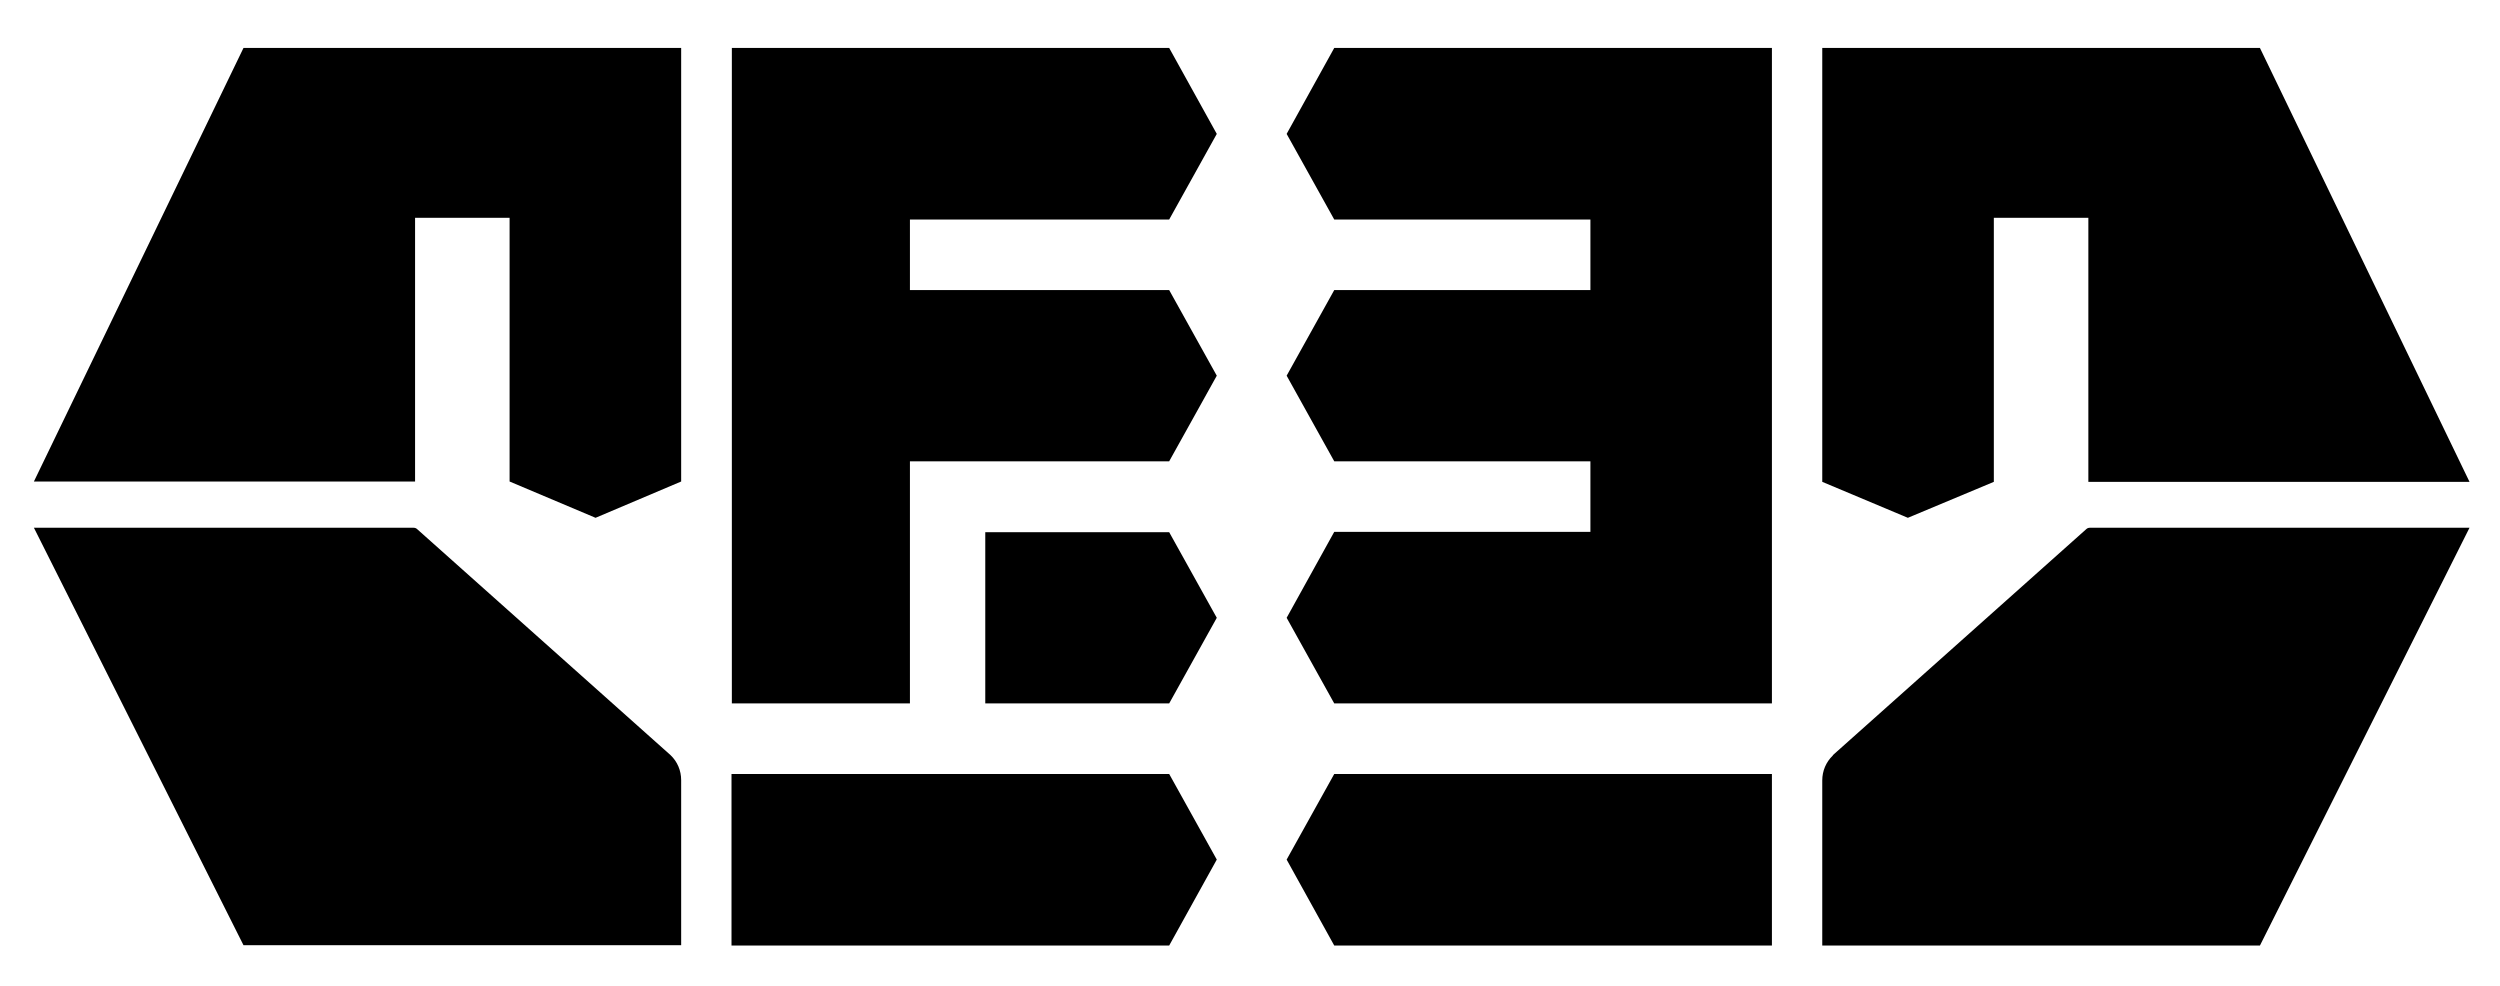
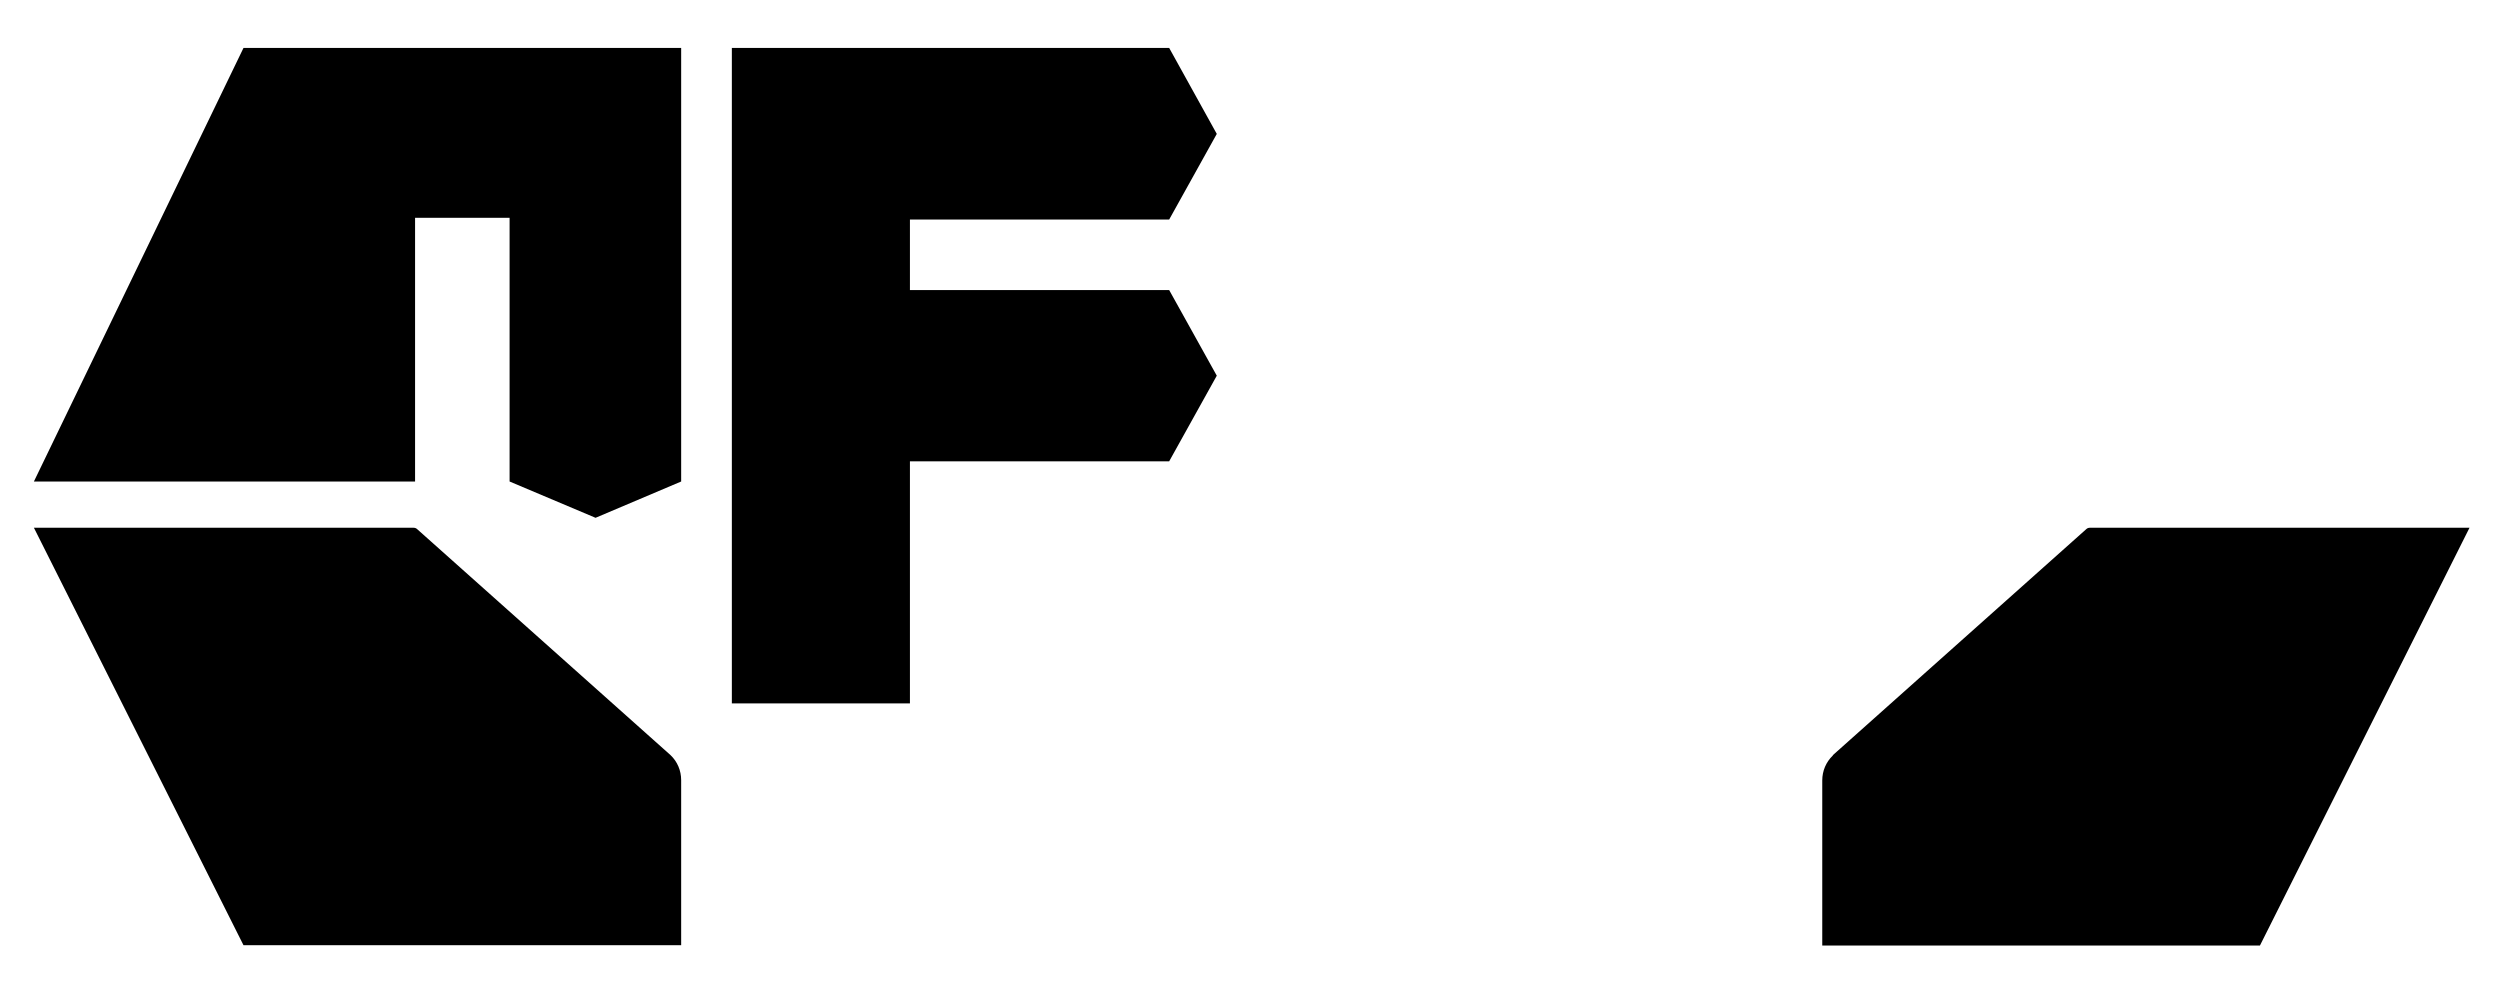
<svg xmlns="http://www.w3.org/2000/svg" viewBox="0 0 730 288" version="1.1" id="Layer_1">
-   <polygon points="517.4 14 517.4 205.4 389.6 205.4 375.7 180.4 389.6 155.3 464.4 155.3 464.4 134.7 389.6 134.7 375.7 109.7 389.6 84.7 464.4 84.7 464.4 64.1 389.6 64.1 375.7 39.1 389.6 14 517.4 14" />
-   <polygon points="375.7 251 389.6 276.1 517.4 276.1 517.4 226 389.6 226 375.7 251" />
  <polygon points="341.4 84.7 355.3 109.7 341.4 134.7 265.7 134.7 265.7 205.4 213.7 205.4 213.7 14 341.4 14 355.3 39.1 341.4 64.1 265.7 64.1 265.7 84.7 341.4 84.7" />
-   <polygon points="355.3 180.4 341.4 205.4 287.7 205.4 287.7 155.4 341.4 155.4 355.3 180.4" />
-   <polygon points="355.3 251 341.4 276.1 213.6 276.1 213.6 226 341.4 226 355.3 251" />
-   <polygon points="582.2 140.7 582.2 63.6 609.8 63.6 609.8 140.7 721.1 140.7 659.9 14 532.1 14 532.1 140.7 557.1 151.2 582.2 140.7" />
  <path d="M535.2,220.6c-2,1.9-3.1,4.5-3.1,7.3v48.2s127.8,0,127.8,0l61.2-122h-110.8c-.4,0-.8.1-1.1.4l-74,66Z" />
  <polygon points="148.8 140.6 148.8 63.6 121.2 63.6 121.2 140.6 9.9 140.6 71.1 14 198.9 14 198.9 140.6 173.9 151.2 148.8 140.6" />
  <path d="M195.8,220.5c2,1.9,3.1,4.5,3.1,7.3v48.2s-127.8,0-127.8,0L9.9,154.1h110.8c.4,0,.8.1,1.1.4l74,66Z" />
</svg>